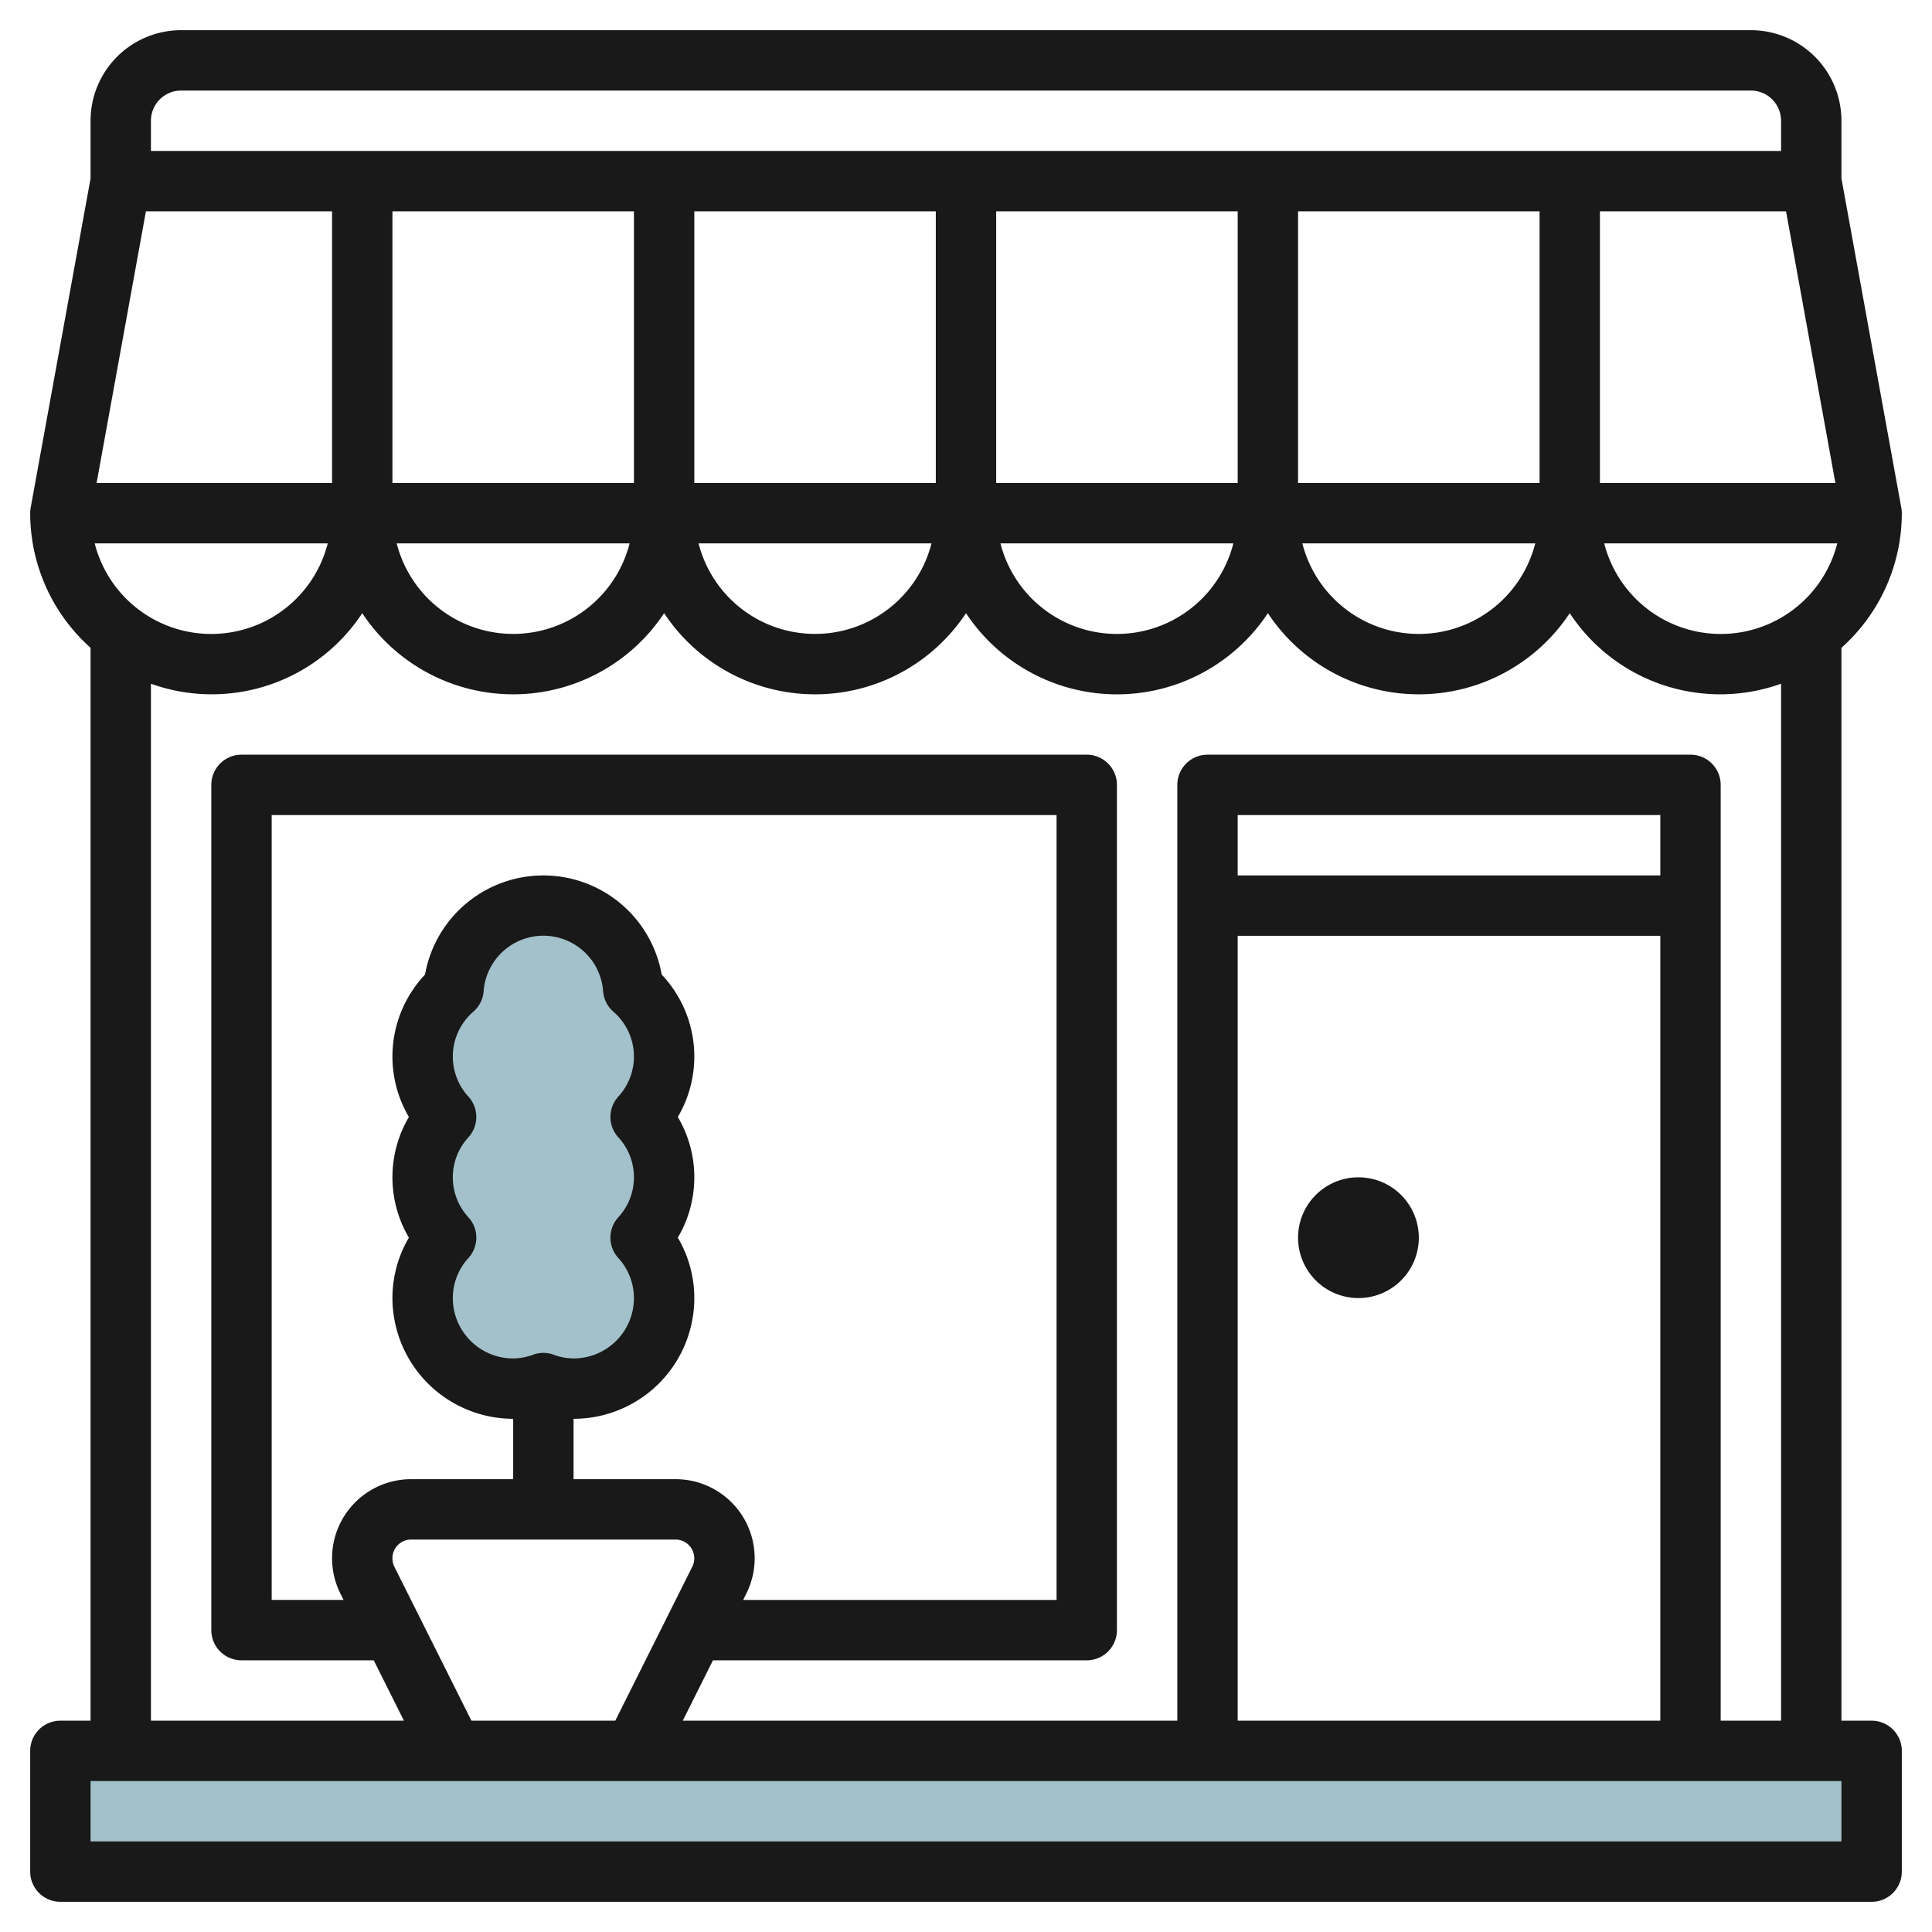
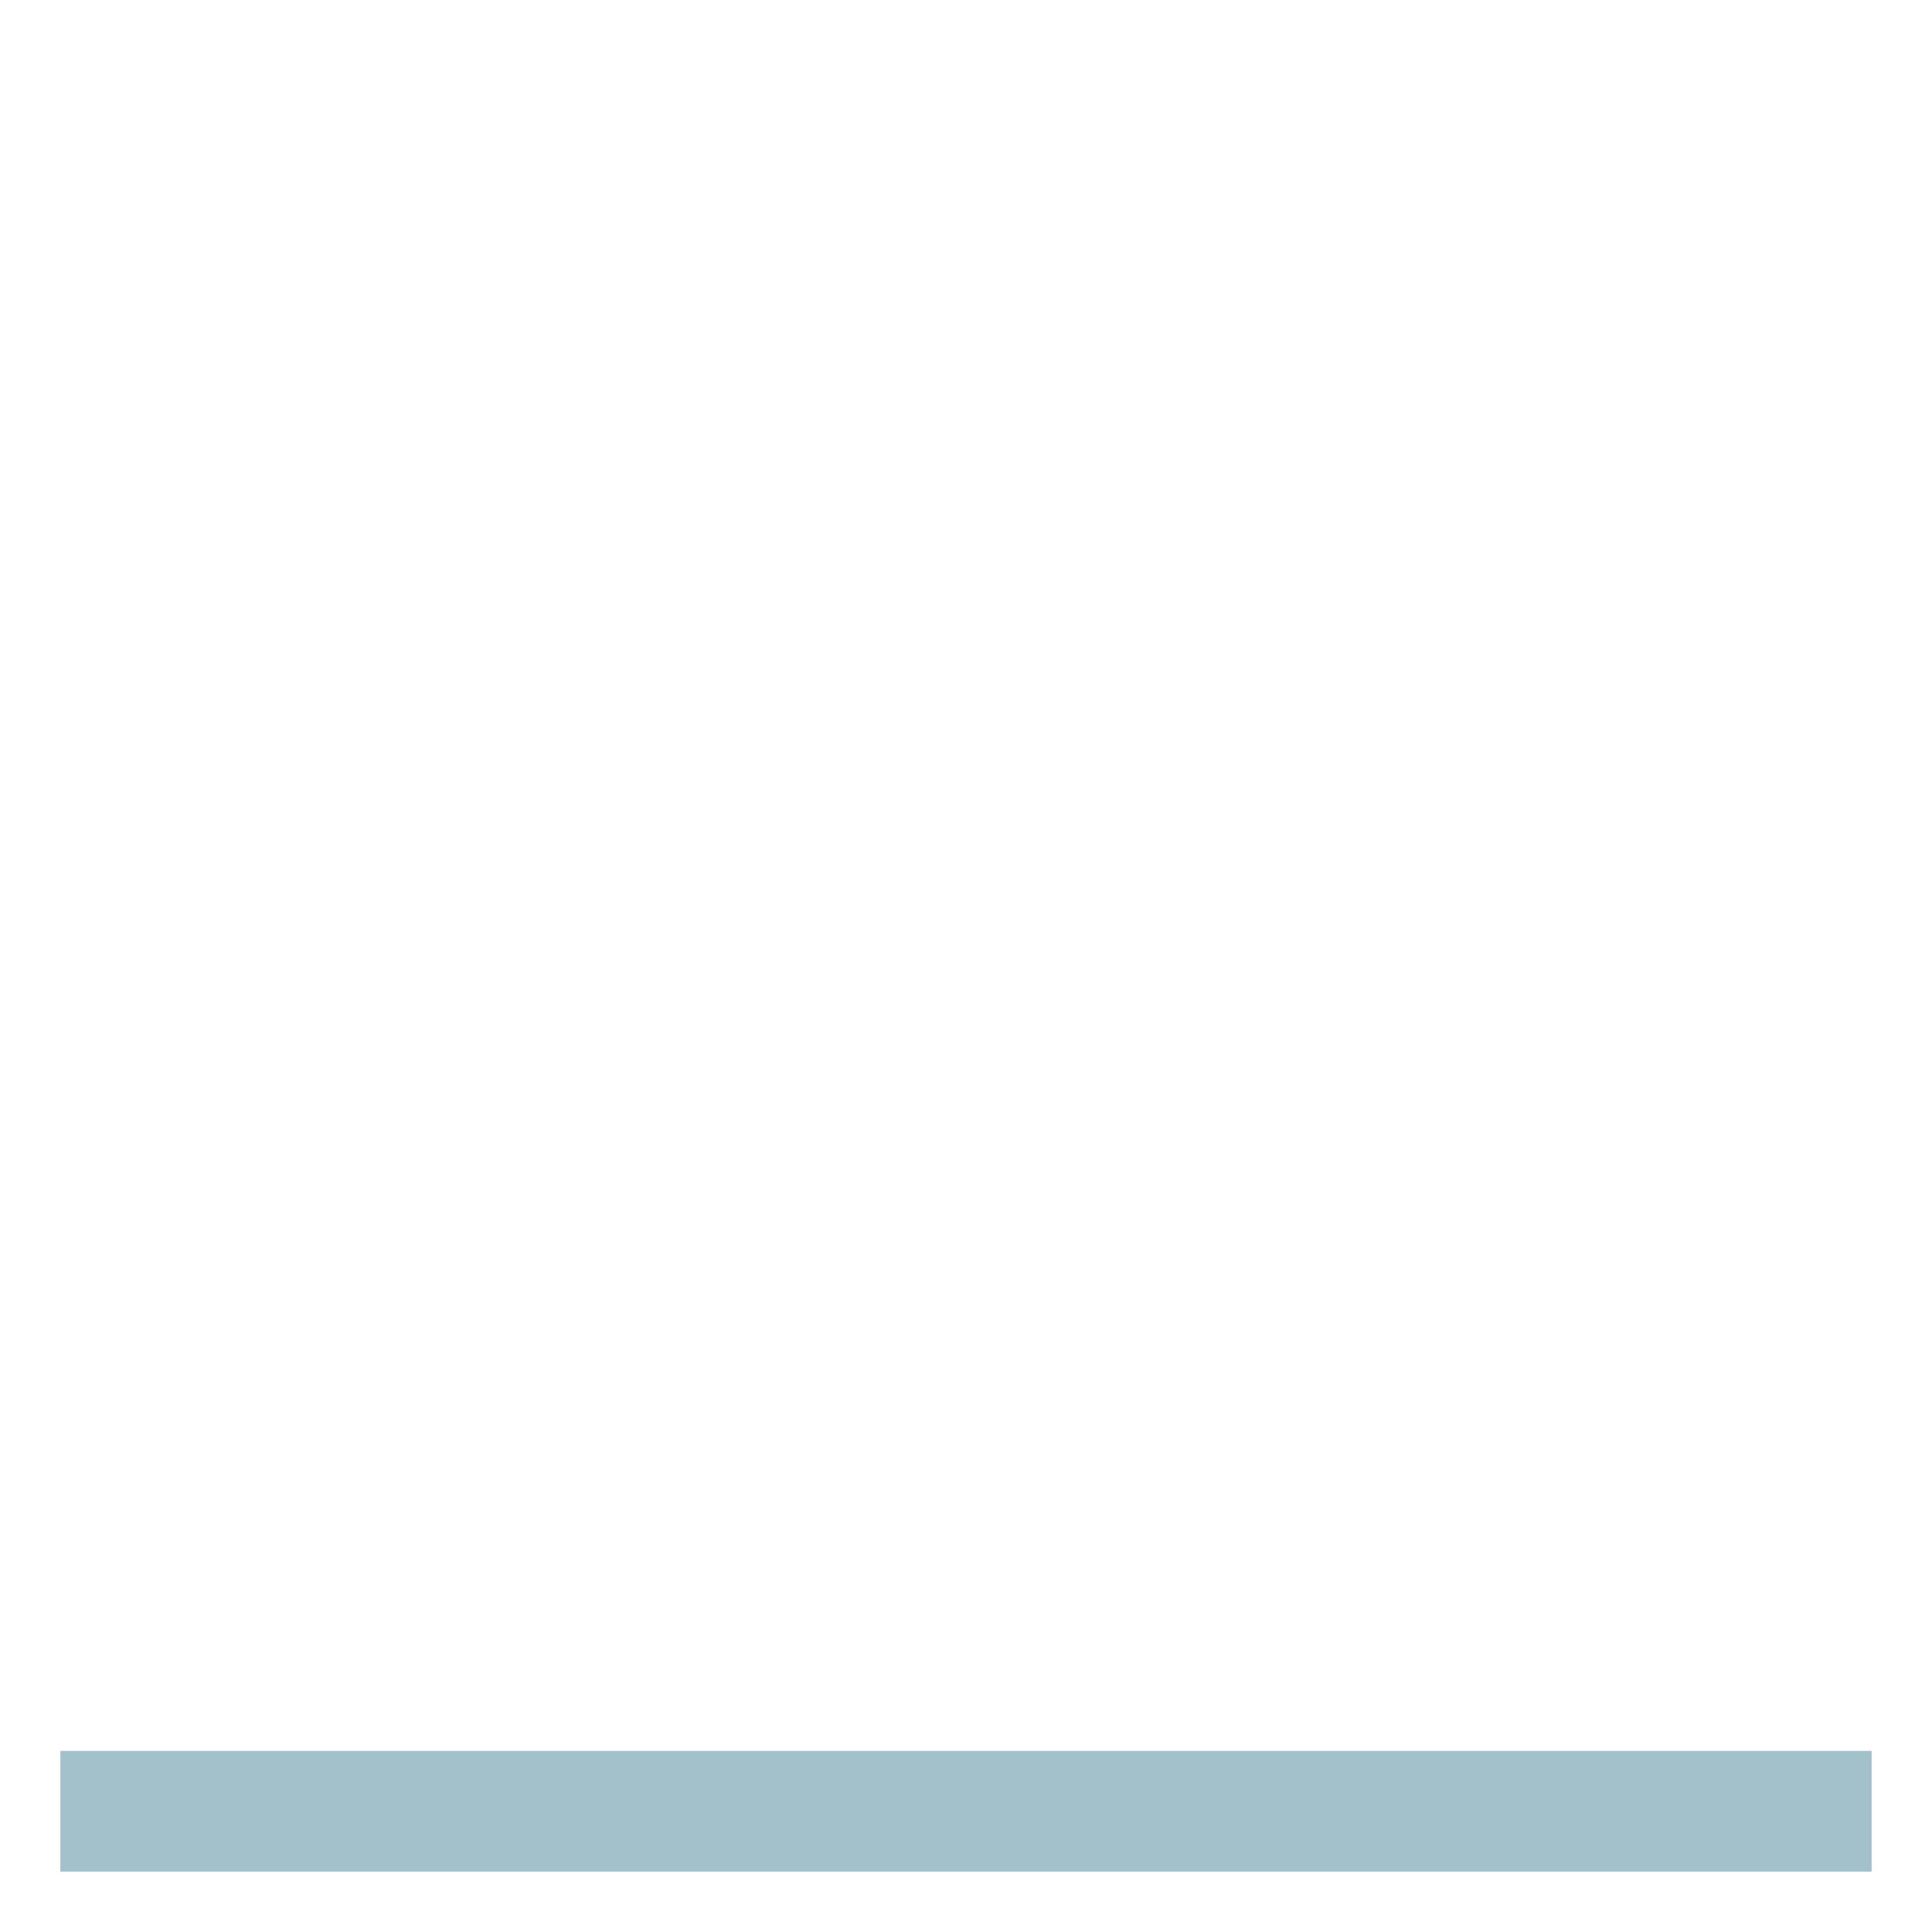
<svg xmlns="http://www.w3.org/2000/svg" id="Layer_3" data-name="Layer 3" viewBox="0 0 64 64" width="512" height="512">
  <rect x="2" y="58" width="60" height="4" style="fill:#a3c1ca" />
-   <path d="M21.221,37a2.962,2.962,0,0,0-.245-4.242,2.985,2.985,0,0,0-5.952,0A2.962,2.962,0,0,0,14.779,37a2.957,2.957,0,0,0,0,4A2.98,2.98,0,0,0,18,45.816,2.962,2.962,0,0,0,19,46a2.988,2.988,0,0,0,2.221-5,2.957,2.957,0,0,0,0-4Z" style="fill:#a3c1ca" />
-   <path d="M63,17a.98.98,0,0,0-.017-.18L61,5.909V4a3,3,0,0,0-3-3H6A3,3,0,0,0,3,4V5.912L1.016,16.82A.98.98,0,0,0,1,17a5.978,5.978,0,0,0,2,4.459V57H2a1,1,0,0,0-1,1v4a1,1,0,0,0,1,1H62a1,1,0,0,0,1-1V58a1,1,0,0,0-1-1H61V21.459A5.978,5.978,0,0,0,63,17ZM3.137,18h7.72a3.983,3.983,0,0,1-7.72,0ZM11,7v9H3.2L4.834,7ZM59.165,7,60.8,16H53V7ZM51,16H43V7h8ZM41,16H33V7h8ZM31,16H23V7h8ZM21,16H13V7h8Zm-.143,2a3.981,3.981,0,0,1-7.716,0Zm10,0a3.981,3.981,0,0,1-7.716,0Zm10,0a3.98,3.98,0,0,1-7.715,0Zm10,0a3.98,3.98,0,0,1-7.715,0Zm10.005,0a3.983,3.983,0,0,1-7.72,0ZM6,3H58a1,1,0,0,1,1,1V5H5V4A1,1,0,0,1,6,3ZM61,61H3V59H61ZM22.381,49H19V47h0a4,4,0,0,0,4-4,3.946,3.946,0,0,0-.546-2,3.936,3.936,0,0,0,0-4,3.946,3.946,0,0,0-.534-4.715,3.982,3.982,0,0,0-7.841,0A3.95,3.95,0,0,0,13.545,37a3.942,3.942,0,0,0,0,4A3.955,3.955,0,0,0,13,43a4.007,4.007,0,0,0,4,4v2H13.617a2.618,2.618,0,0,0-2.341,3.788l.105.211H9V27H35V53H24.618l.105-.211A2.618,2.618,0,0,0,22.381,49Zm-6.86-8.67a1.959,1.959,0,0,1,0-2.661,1,1,0,0,0,0-1.339,1.962,1.962,0,0,1,.164-2.821,1,1,0,0,0,.336-.669,1.984,1.984,0,0,1,3.958,0,1,1,0,0,0,.335.669,1.96,1.96,0,0,1,.164,2.821,1,1,0,0,0,0,1.339,1.957,1.957,0,0,1,0,2.661,1,1,0,0,0,0,1.339A1.974,1.974,0,0,1,21,43a2,2,0,0,1-2,2,1.939,1.939,0,0,1-.664-.125.986.986,0,0,0-.672,0A1.948,1.948,0,0,1,17,45a2,2,0,0,1-2-2,1.971,1.971,0,0,1,.521-1.33A1,1,0,0,0,15.521,40.329ZM13,51.616A.617.617,0,0,1,13.617,51h8.764a.621.621,0,0,1,.554.895L20.382,57H15.617l-2.553-5.1A.62.62,0,0,1,13,51.616ZM55,29H41V27H55ZM41,31H55V57H41ZM59,57H57V26a1,1,0,0,0-1-1H40a1,1,0,0,0-1,1V57H22.618l1-2H36a1,1,0,0,0,1-1V26a1,1,0,0,0-1-1H8a1,1,0,0,0-1,1V54a1,1,0,0,0,1,1h4.381l1,2H5V22.649a5.966,5.966,0,0,0,7-2.337,5.994,5.994,0,0,0,10,0,5.994,5.994,0,0,0,10,0,5.993,5.993,0,0,0,10,0,5.994,5.994,0,0,0,10,0,5.966,5.966,0,0,0,7,2.337Z" style="fill:#191919" />
-   <path d="M45,39a2,2,0,1,0,2,2A2,2,0,0,0,45,39Z" style="fill:#191919" />
</svg>